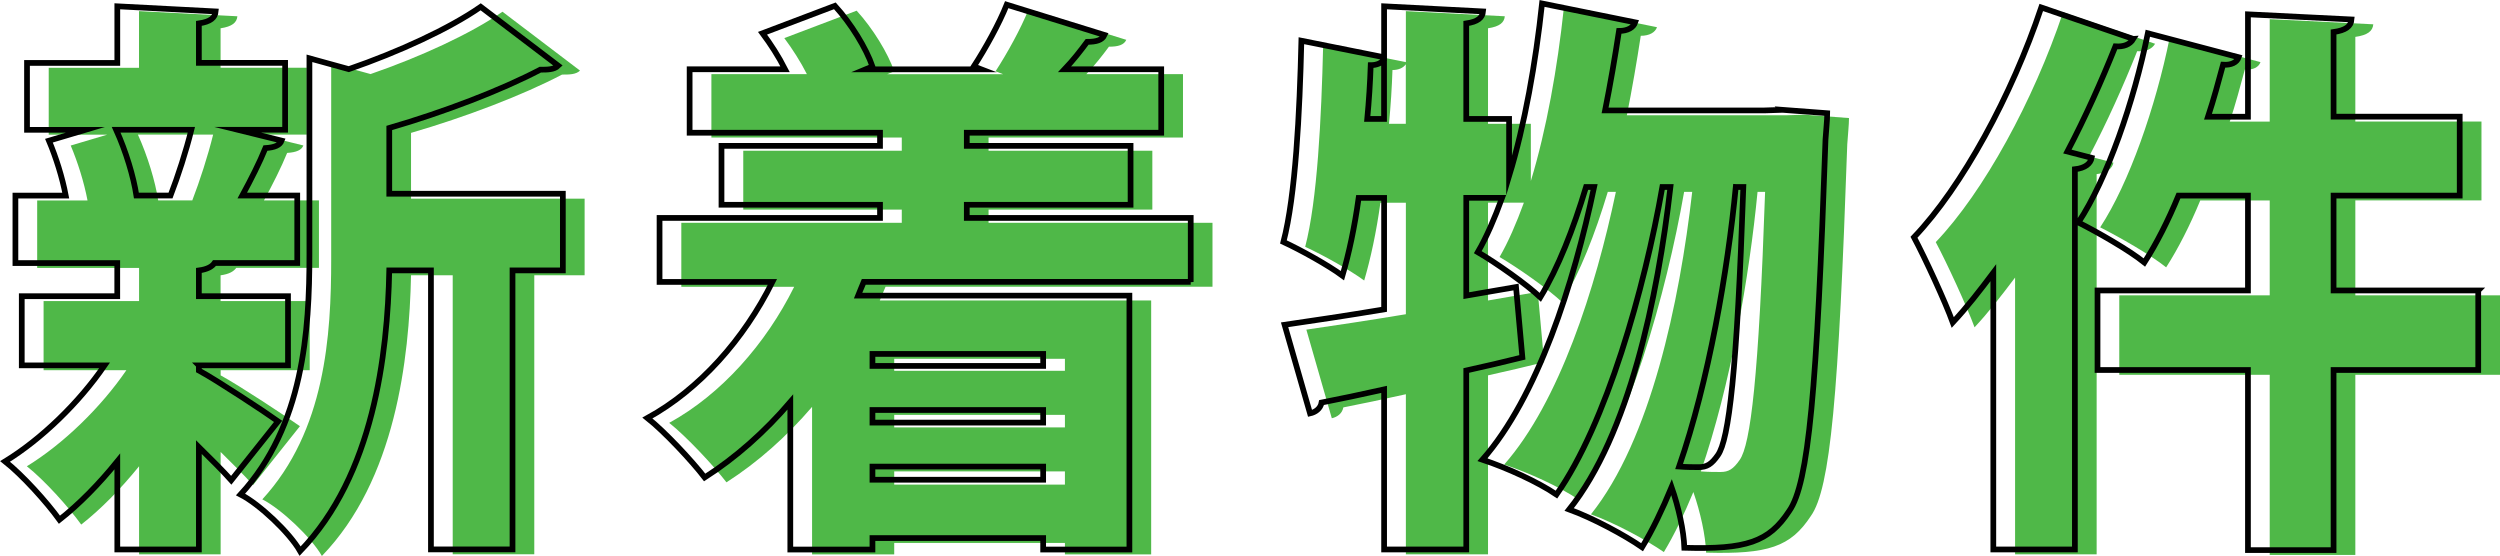
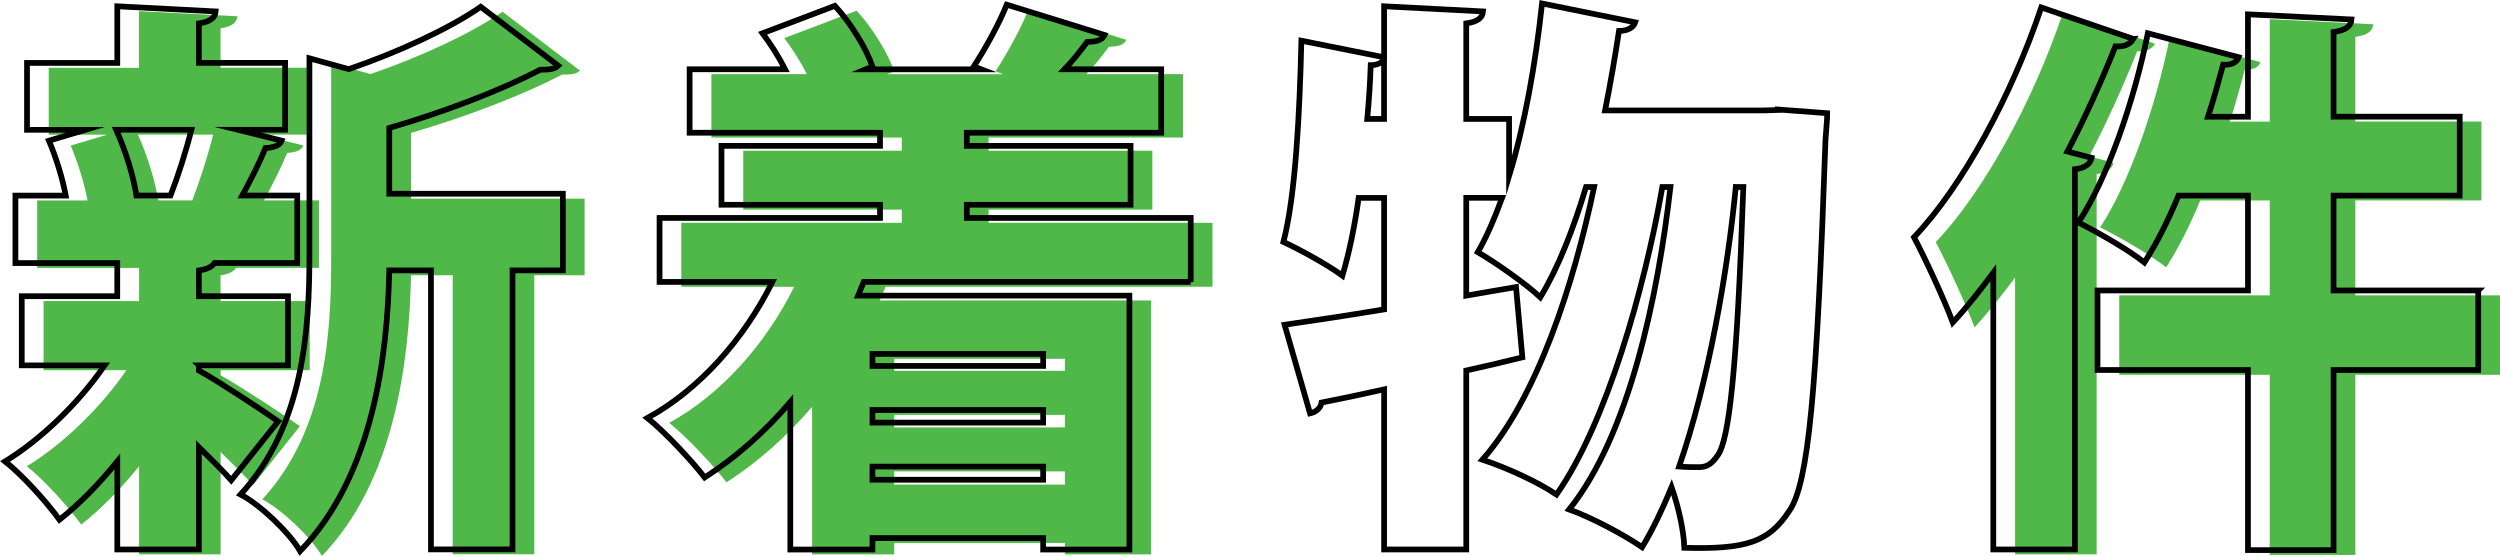
<svg xmlns="http://www.w3.org/2000/svg" id="_レイヤー_2" viewBox="0 0 433.06 96.32">
  <defs>
    <style>.cls-1{fill:#4fb848;}.cls-2{fill:none;stroke:#000;stroke-miterlimit:10;stroke-width:.99px;}</style>
  </defs>
  <g id="_レイヤー_1-2">
    <g>
      <g>
        <path class="cls-1" d="m38.22,64.13v.89c3.11,1.68,11.53,7.23,13.73,8.81l-8.12,10.2c-1.4-1.58-3.51-3.66-5.61-5.74v17.73h-14.13v-15.25c-3.21,3.96-6.62,7.43-10.02,10.1-2.21-3.07-6.42-7.73-9.42-10.1,6.31-3.86,12.83-10.2,17.24-16.64H7.55v-11.98h16.54v-5.74H6.44v-11.69h8.72c-.6-3.17-1.7-6.64-2.91-9.51l6.31-1.88h-10.12v-11.59h15.64V1.93l17.04.89c-.1,1.09-.9,1.78-2.91,2.08v6.83h14.94v11.59h-8.22l7.62,1.88c-.3.79-1.2,1.19-2.81,1.29-1,2.48-2.51,5.45-4.01,8.22h9.52v11.69h-14.33c-.4.59-1.2,1.09-2.71,1.29v4.46h15.44v11.98h-15.44Zm-4.91-29.42c1.3-3.37,2.71-7.73,3.61-11.39h-13.03c1.7,3.76,3.01,8.12,3.51,11.39h5.91Zm67.96-.3v13.27h-8.72v48.33h-14.13v-48.33h-7.22c-.3,14.56-2.71,35.46-15.44,48.63-1.8-3.17-7.02-8.12-10.32-9.81,10.93-11.89,11.93-28.43,11.93-41.6V10.95l6.82,1.88c8.62-2.97,17.44-7.03,22.85-10.8l13.43,10.2c-.7.69-1.9.69-3.11.69-6.82,3.57-16.64,7.33-26.16,10.1v11.39h30.07Z" />
        <path class="cls-1" d="m210.03,49.67h-56.63c-.3.79-.7,1.58-1,2.38h47.01v43.98h-14.94v-1.98h-29.57v1.98h-14.23v-25.55c-4.41,5.15-9.42,9.61-14.83,13.07-2.21-2.87-6.92-7.92-9.92-10.3,9.02-4.95,16.74-13.67,21.65-23.57h-19.55v-11.09h38.19v-2.28h-27.46v-10.2h27.46v-2.28h-32.98v-10.99h16.54c-1.1-2.18-2.51-4.36-3.91-6.24l12.53-4.75c2.81,3.07,5.41,7.33,6.51,10.5l-1.2.5h20.05l-1.3-.5c2-3.07,4.41-7.43,5.71-10.7l16.94,5.25c-.4.89-1.4,1.19-3.01,1.19-1.1,1.49-2.41,3.17-3.91,4.75h16.74v10.99h-33.68v2.28h28.37v10.2h-28.37v2.28h38.79v11.09Zm-25.56,12.48h-29.57v2.08h29.57v-2.08Zm0,11.89v-2.18h-29.57v2.18h29.57Zm-29.57,9.9h29.57v-2.28h-29.57v2.28Z" />
-         <path class="cls-1" d="m312.47,19.86l7.82.59c0,1.19-.2,2.97-.3,4.56-1.5,43.38-2.91,59.62-6.31,64.38-3.51,5.35-7.42,6.64-18.14,6.34-.1-2.97-1-7.03-2.21-10.5-1.6,3.86-3.31,7.43-5.11,10.4-3.01-2.08-8.52-5.05-12.63-6.54,10.32-12.88,15.34-36.65,17.54-55.86h-1.4c-3.11,17.73-9.72,41-18.34,53.28-3.21-2.18-8.62-4.65-12.83-6.04,9.52-10.8,15.84-30.5,19.35-47.24h-1.4c-2.21,7.33-4.81,13.96-7.92,19.11-2.41-2.28-7.62-5.94-10.83-7.82,1.5-2.58,2.91-5.84,4.21-9.41h-6.21v16.94l8.62-1.49,1.1,12.18c-3.21.79-6.51,1.58-9.72,2.28v31h-14.23v-27.73c-4.01.89-7.72,1.68-10.83,2.28-.2,1.09-1.1,1.68-2,1.88l-4.41-15.35c4.71-.69,10.73-1.58,17.24-2.67v-19.31h-4.41c-.7,5.05-1.7,9.71-2.81,13.47-2.41-1.78-7.22-4.46-10.22-5.84,2.1-8.02,2.81-22.28,3.11-34.86l14.33,2.87V1.93l17.14.89c-.1,1.09-.9,1.78-2.91,2.08v16.54h7.42v9.91c2.71-8.91,4.61-19.61,5.71-29.91l16.14,3.27c-.3.89-1.3,1.49-2.81,1.49-.7,4.56-1.5,9.21-2.41,13.77h27.56l3.11-.1Zm-68.96-8.72c-.4.59-1.2.99-2.3.99-.1,2.97-.3,6.14-.6,9.31h2.91v-10.3Zm60.94,22.09c-1.4,14.56-4.71,33.67-9.82,48.43,1.3.1,2.51.1,3.41.1,1.4,0,2.21-.5,3.31-2.08,1.9-2.67,3.31-14.36,4.41-46.45h-1.3Z" />
        <path class="cls-1" d="m373.32,7.58c-.6.99-1.7,1.39-3.11,1.29-2.41,6.04-5.21,12.28-8.32,18.22l4.21,1.09c-.2.99-1.1,1.78-2.91,1.98v65.86h-14.13v-47.94c-2.31,3.07-4.61,6.04-7.02,8.62-1.3-3.57-4.81-11.19-6.72-14.76,8.32-8.72,16.94-24.56,22.05-39.81l15.94,5.45Zm59.74,43.58v13.77h-25.06v31.2h-14.83v-31.2h-26.06v-13.77h26.06v-16.44h-12.03c-1.8,4.36-3.81,8.32-5.91,11.59-2.71-2.18-8.12-5.25-11.43-6.93,5.01-7.63,9.62-20.9,12.03-32.78l15.74,4.16c-.3.89-1.3,1.39-2.71,1.29-.8,2.97-1.6,5.94-2.61,9.01h6.92V3.32l17.94.89c-.1,1.19-1,1.88-3.11,2.18v14.66h21.85v13.67h-21.85v16.44h25.06Z" />
      </g>
      <g>
        <path class="cls-2" d="m34.45,63.29v.89c3.11,1.68,11.53,7.23,13.73,8.81l-8.12,10.2c-1.4-1.58-3.51-3.66-5.61-5.74v17.73h-14.13v-15.25c-3.21,3.96-6.62,7.43-10.02,10.1-2.21-3.07-6.42-7.73-9.42-10.1,6.31-3.86,12.83-10.2,17.24-16.64H3.77v-11.98h16.54v-5.74H2.67v-11.69h8.72c-.6-3.17-1.7-6.64-2.91-9.51l6.31-1.88H4.68v-11.59h15.64V1.09l17.04.89c-.1,1.09-.9,1.78-2.91,2.08v6.83h14.94v11.59h-8.22l7.62,1.88c-.3.79-1.2,1.19-2.81,1.29-1,2.48-2.51,5.45-4.01,8.22h9.52v11.69h-14.33c-.4.59-1.2,1.09-2.71,1.29v4.46h15.44v11.98h-15.44Zm-4.91-29.42c1.3-3.37,2.71-7.73,3.61-11.39h-13.03c1.7,3.76,3.01,8.12,3.51,11.39h5.91Zm67.96-.3v13.27h-8.72v48.33h-14.13v-48.33h-7.22c-.3,14.56-2.71,35.46-15.44,48.63-1.8-3.17-7.02-8.12-10.32-9.81,10.93-11.89,11.93-28.43,11.93-41.6V10.1l6.82,1.88c8.62-2.97,17.44-7.03,22.85-10.8l13.43,10.2c-.7.69-1.9.69-3.11.69-6.82,3.57-16.64,7.33-26.16,10.1v11.39h30.07Z" />
        <path class="cls-2" d="m206.26,48.83h-56.63c-.3.79-.7,1.58-1,2.38h47.01v43.98h-14.94v-1.98h-29.57v1.98h-14.23v-25.55c-4.41,5.15-9.42,9.61-14.83,13.07-2.21-2.87-6.92-7.92-9.92-10.3,9.02-4.95,16.74-13.67,21.65-23.57h-19.55v-11.09h38.19v-2.28h-27.46v-10.2h27.46v-2.28h-32.98v-10.99h16.54c-1.1-2.18-2.51-4.36-3.91-6.24l12.53-4.75c2.81,3.07,5.41,7.33,6.51,10.5l-1.2.5h20.05l-1.3-.5c2-3.07,4.41-7.43,5.71-10.7l16.94,5.25c-.4.89-1.4,1.19-3.01,1.19-1.1,1.49-2.41,3.17-3.91,4.75h16.74v10.99h-33.68v2.28h28.37v10.2h-28.37v2.28h38.79v11.09Zm-25.56,12.48h-29.57v2.08h29.57v-2.08Zm0,11.89v-2.18h-29.57v2.18h29.57Zm-29.57,9.9h29.57v-2.28h-29.57v2.28Z" />
        <path class="cls-2" d="m308.7,19.02l7.82.59c0,1.19-.2,2.97-.3,4.56-1.5,43.38-2.91,59.62-6.31,64.38-3.51,5.35-7.42,6.64-18.14,6.34-.1-2.97-1-7.03-2.21-10.5-1.6,3.86-3.31,7.43-5.11,10.4-3.01-2.08-8.52-5.05-12.63-6.54,10.32-12.88,15.34-36.65,17.54-55.86h-1.4c-3.11,17.73-9.72,41-18.34,53.28-3.21-2.18-8.62-4.65-12.83-6.04,9.52-10.8,15.84-30.5,19.35-47.24h-1.4c-2.21,7.33-4.81,13.96-7.92,19.11-2.41-2.28-7.62-5.94-10.83-7.82,1.5-2.58,2.91-5.84,4.21-9.41h-6.21v16.94l8.62-1.49,1.1,12.18c-3.21.79-6.51,1.58-9.72,2.28v31h-14.23v-27.73c-4.01.89-7.72,1.68-10.83,2.28-.2,1.09-1.1,1.68-2,1.88l-4.41-15.35c4.71-.69,10.73-1.58,17.24-2.67v-19.31h-4.41c-.7,5.05-1.7,9.71-2.81,13.47-2.41-1.78-7.22-4.46-10.22-5.84,2.1-8.02,2.81-22.28,3.11-34.86l14.33,2.87V1.09l17.14.89c-.1,1.09-.9,1.78-2.91,2.08v16.54h7.42v9.91c2.71-8.91,4.61-19.61,5.71-29.91l16.14,3.27c-.3.89-1.3,1.49-2.81,1.49-.7,4.56-1.5,9.21-2.41,13.77h27.56l3.11-.1Zm-68.96-8.72c-.4.59-1.2.99-2.3.99-.1,2.97-.3,6.14-.6,9.31h2.91v-10.3Zm60.94,22.09c-1.4,14.56-4.71,33.67-9.82,48.43,1.3.1,2.51.1,3.41.1,1.4,0,2.21-.5,3.31-2.08,1.9-2.67,3.31-14.36,4.41-46.45h-1.3Z" />
        <path class="cls-2" d="m369.55,6.74c-.6.99-1.7,1.39-3.11,1.29-2.41,6.04-5.21,12.28-8.32,18.22l4.21,1.09c-.2.99-1.1,1.78-2.91,1.98v65.86h-14.13v-47.94c-2.31,3.07-4.61,6.04-7.02,8.62-1.3-3.57-4.81-11.19-6.72-14.76,8.32-8.72,16.94-24.56,22.05-39.81l15.94,5.45Zm59.74,43.58v13.77h-25.06v31.2h-14.83v-31.2h-26.06v-13.77h26.06v-16.44h-12.03c-1.8,4.36-3.81,8.32-5.91,11.59-2.71-2.18-8.12-5.25-11.43-6.93,5.01-7.63,9.62-20.9,12.03-32.78l15.74,4.16c-.3.89-1.3,1.39-2.71,1.29-.8,2.97-1.6,5.94-2.61,9.01h6.92V2.48l17.94.89c-.1,1.19-1,1.88-3.11,2.18v14.66h21.85v13.67h-21.85v16.44h25.06Z" />
      </g>
    </g>
  </g>
</svg>